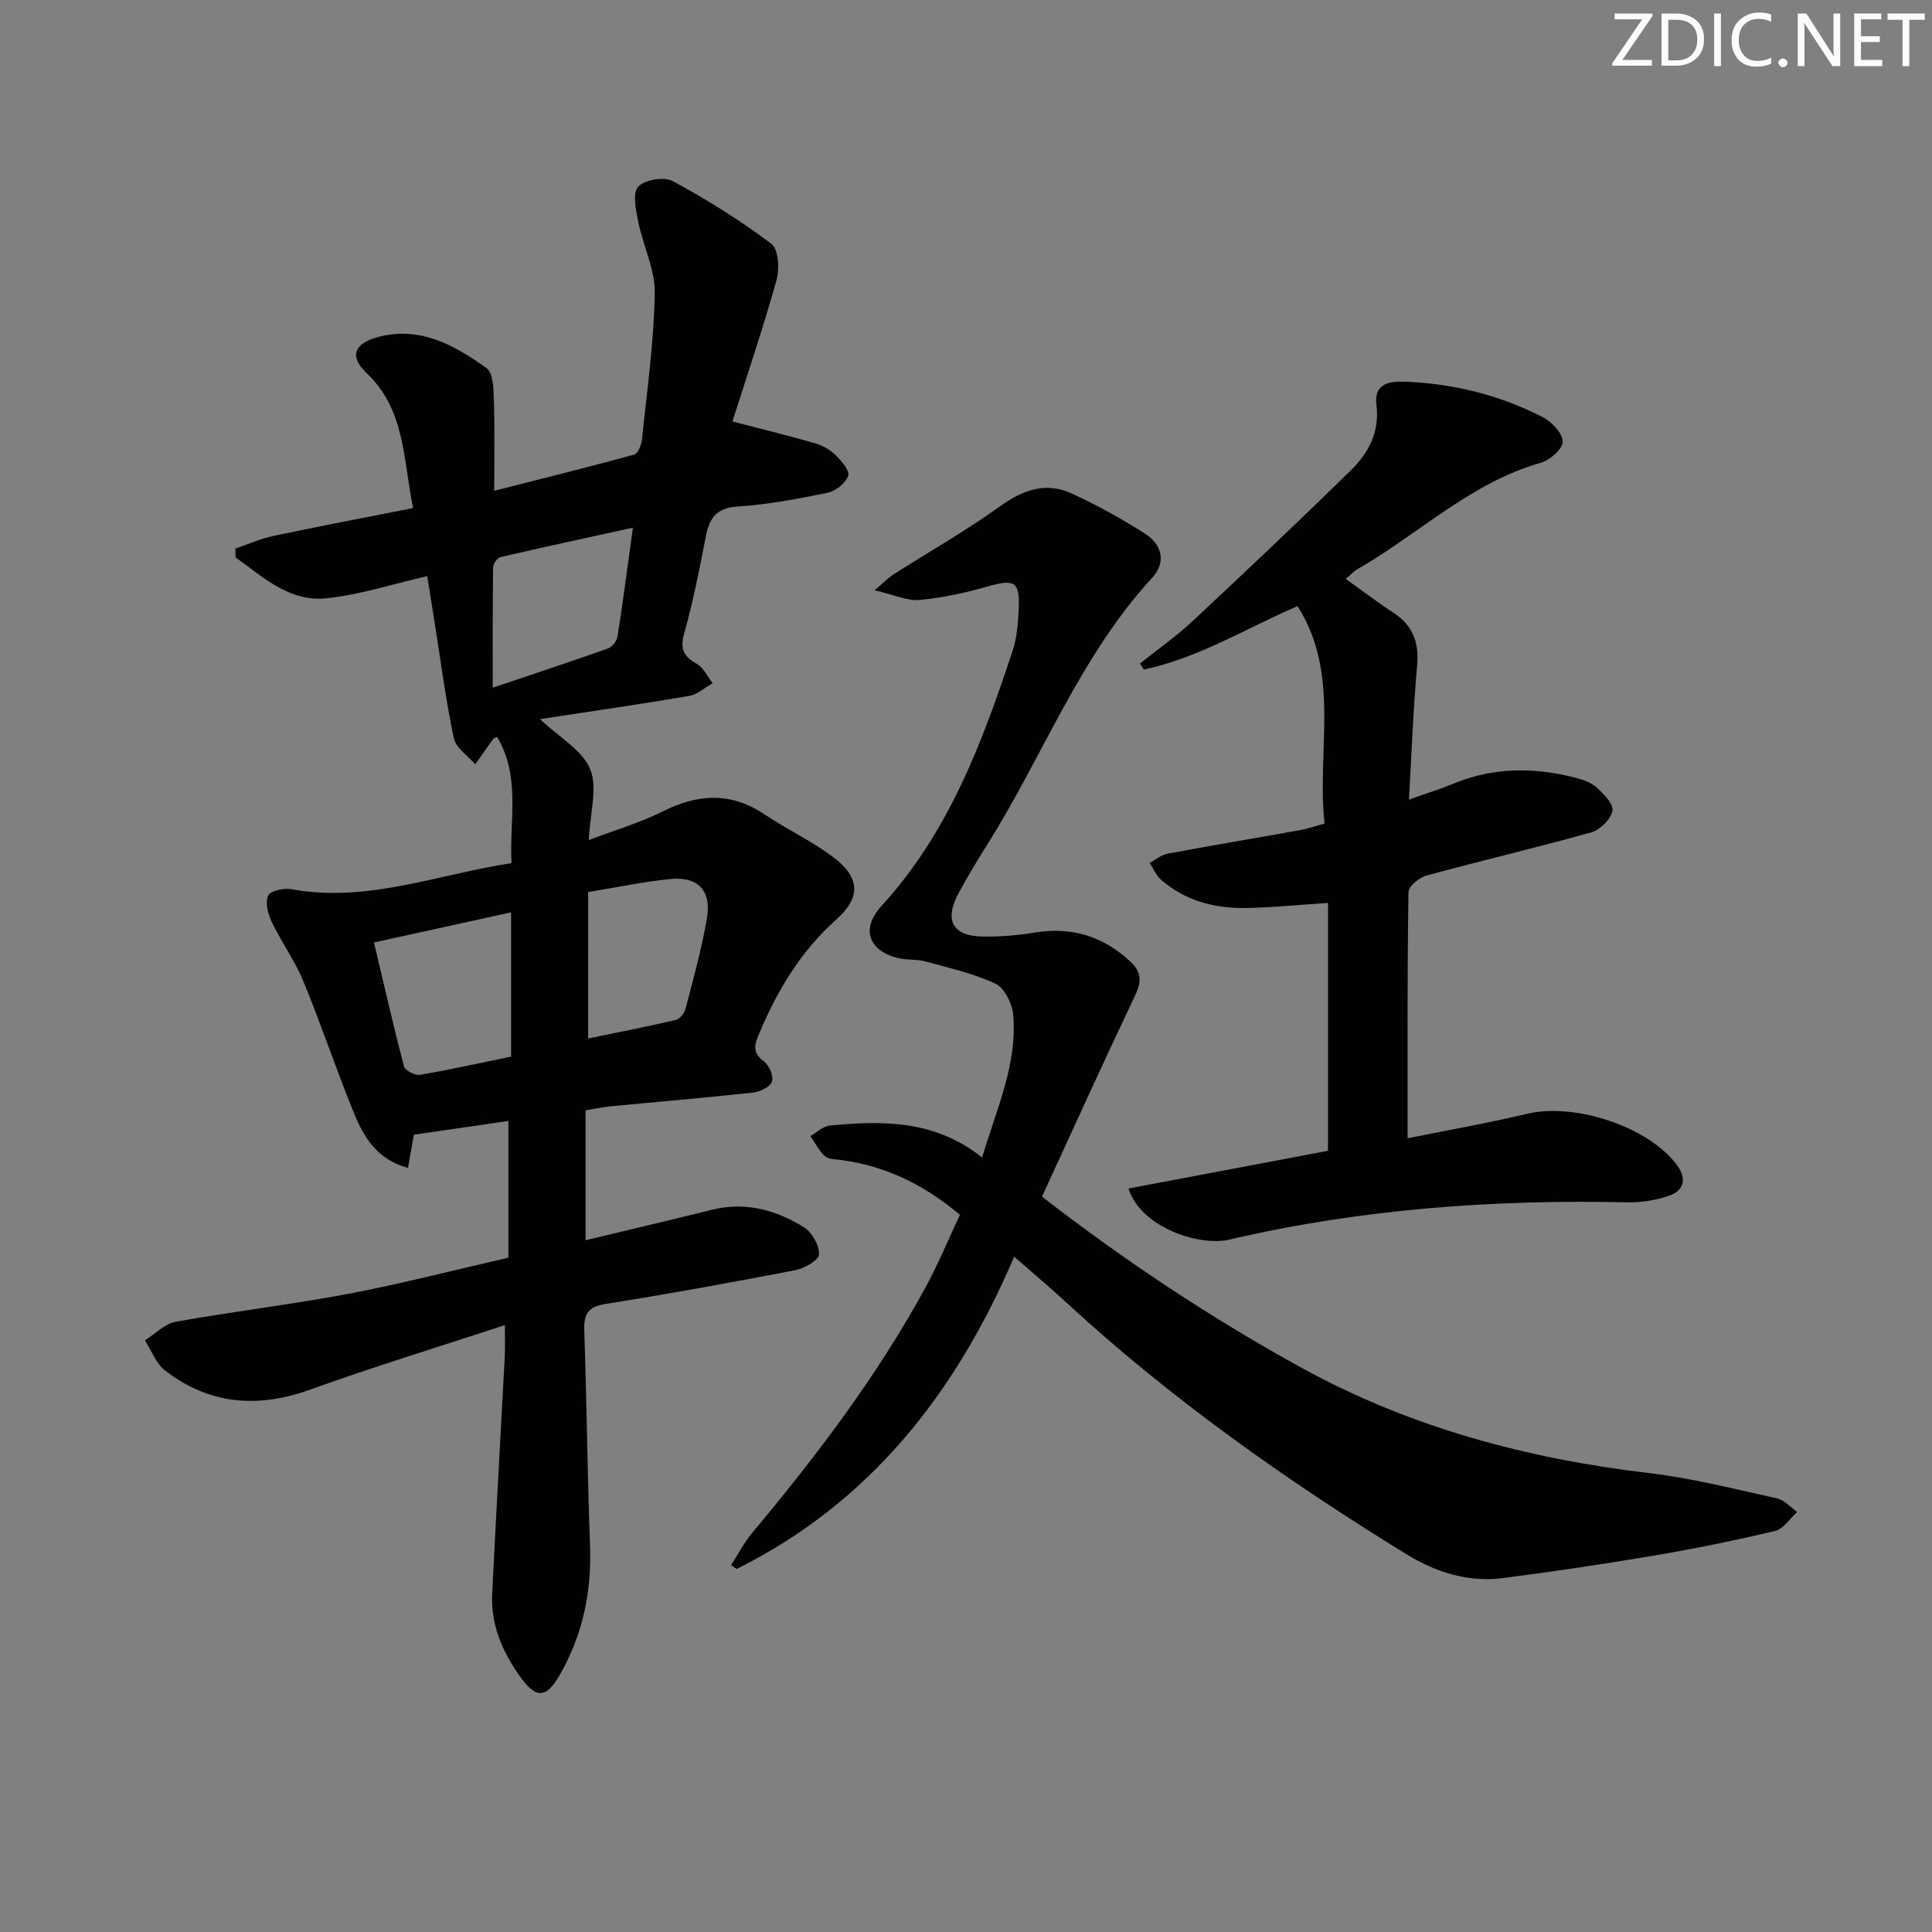
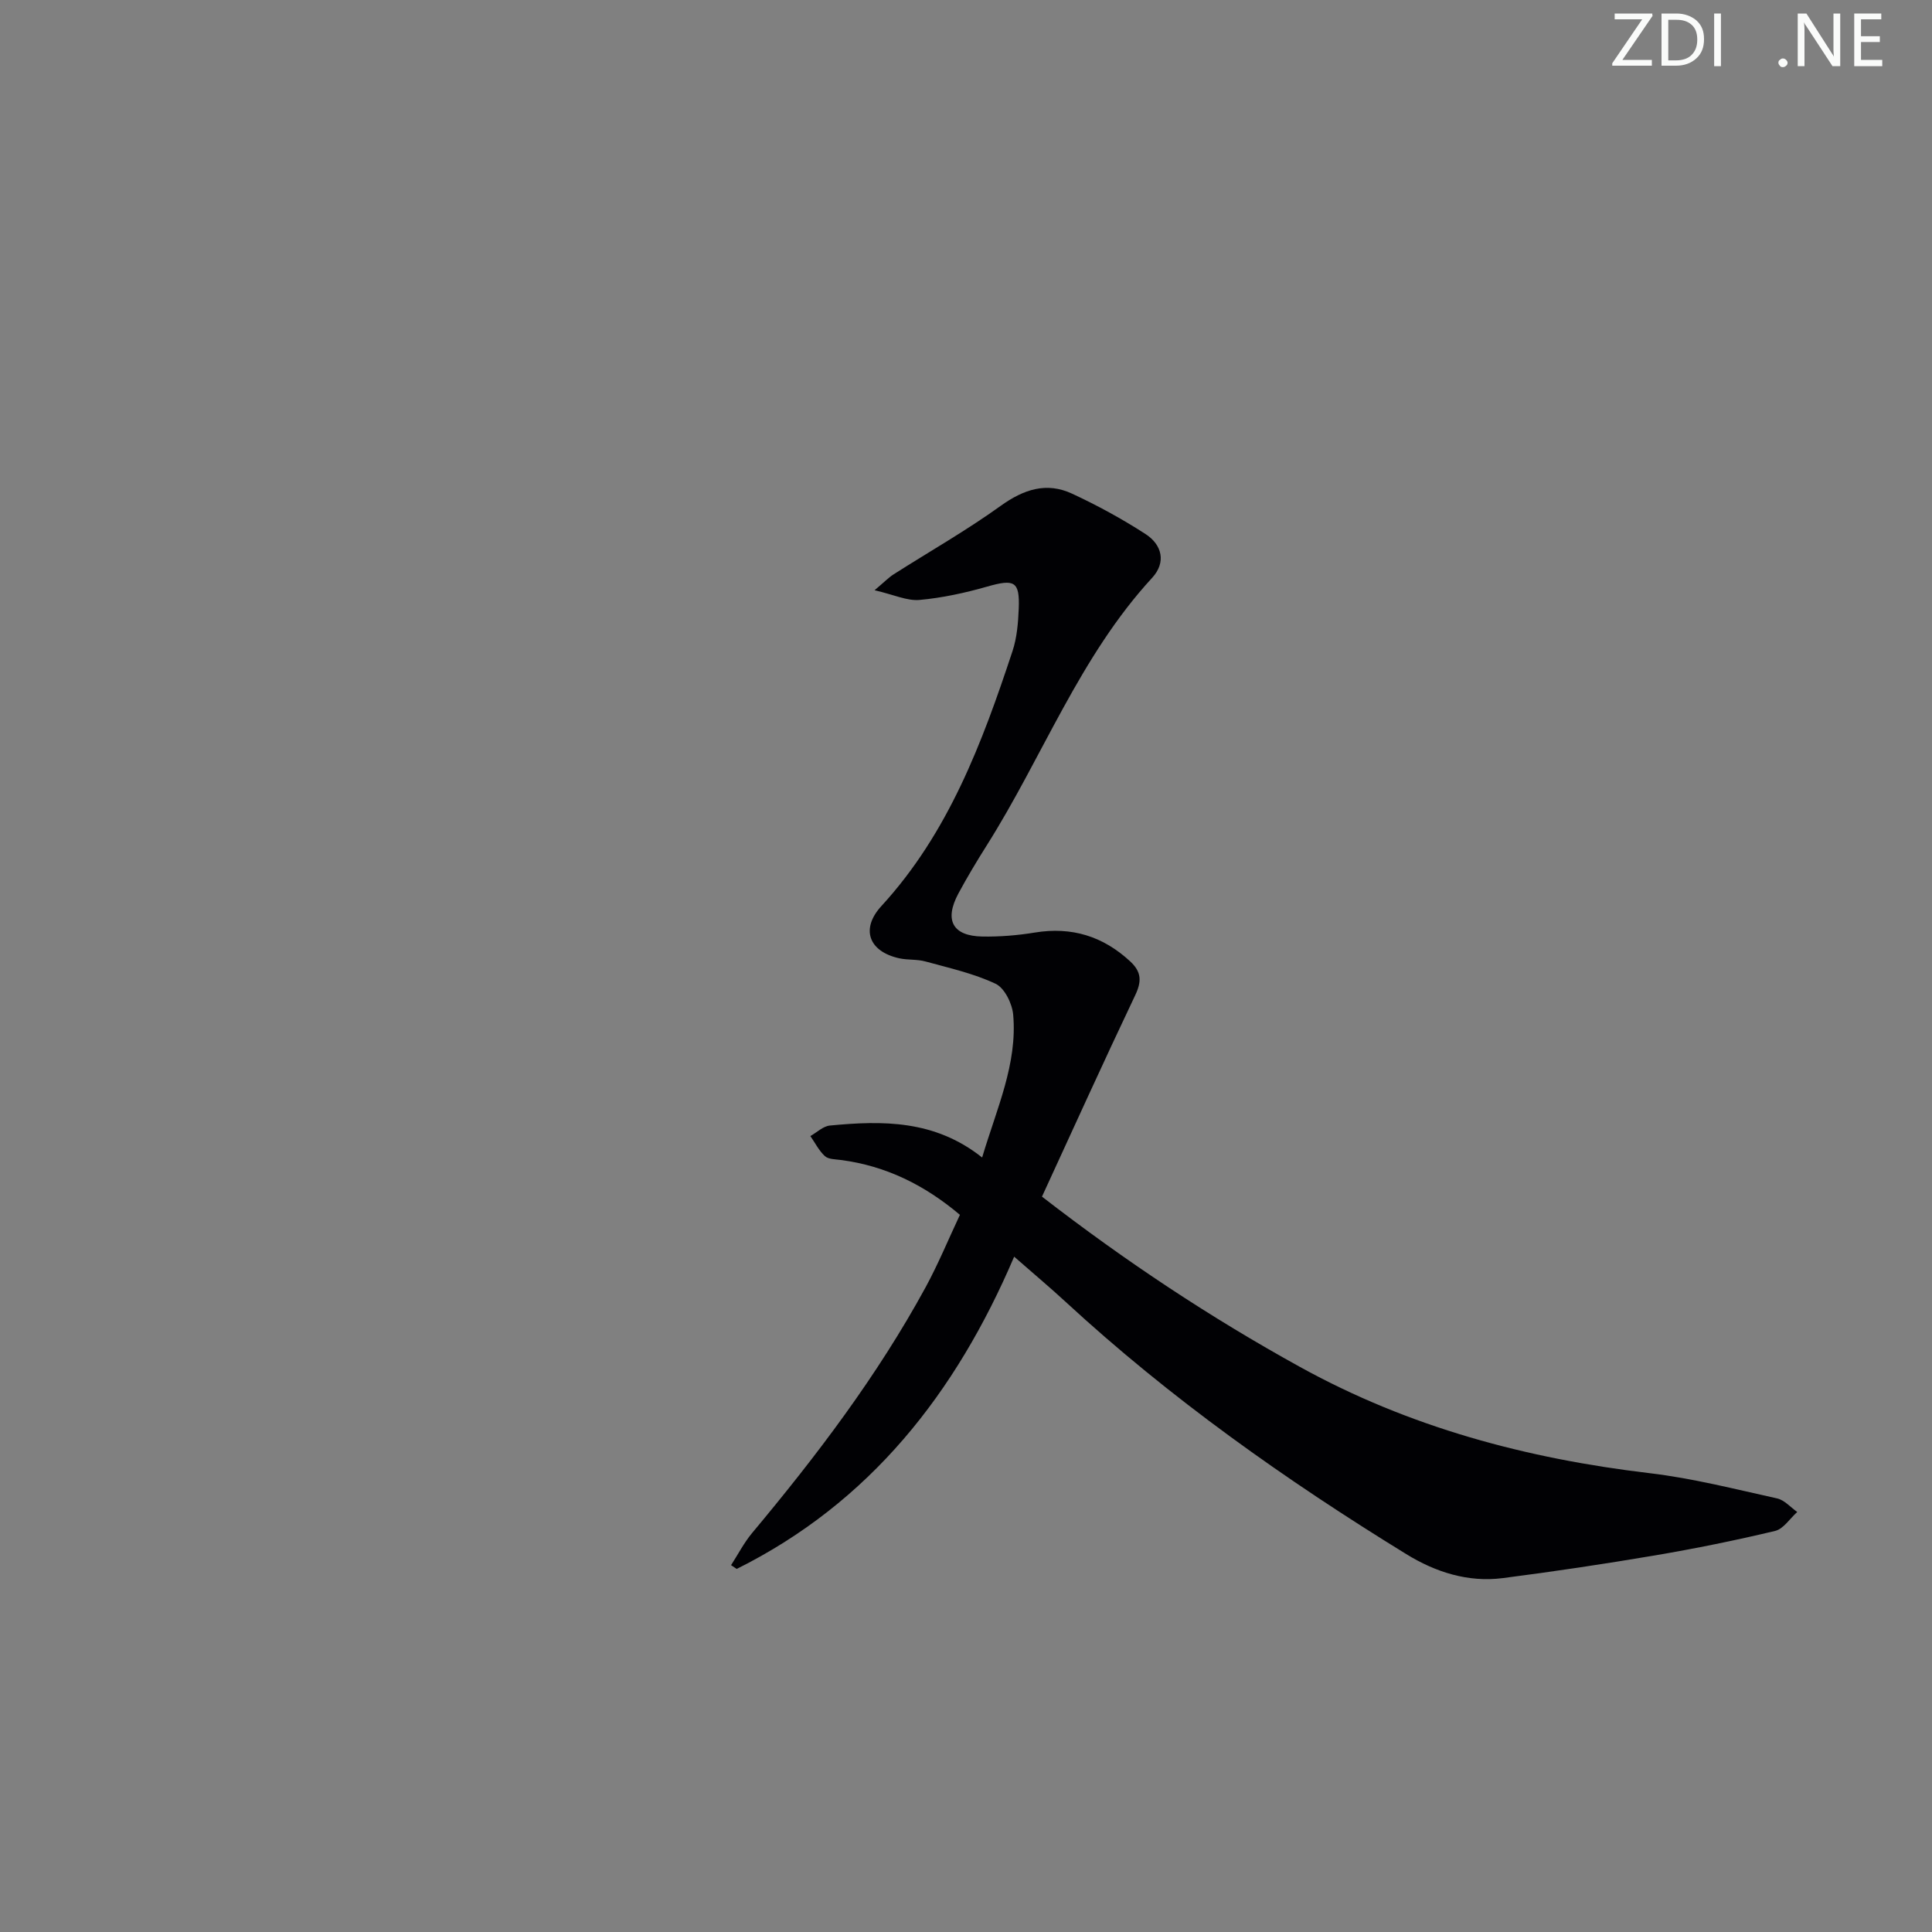
<svg xmlns="http://www.w3.org/2000/svg" enable-background="new 0 0 400 400" viewBox="0 0 400 400">
  <rect x="0" y="0" width="400" height="400" fill="#808080" stroke="none" />
  <g fill="#fafbfa">
    <path d="m342.2 3.2-6.3 9.2h6.1v1.2h-8.2v-.5l6.2-9.1h-5.7v-1.2h7.8v.4z" />
    <path d="m344 13.7v-10.9h3.1c1.6 0 3 .5 4.1 1.4 1.1 1 1.6 2.2 1.6 3.9s-.5 3-1.6 4-2.5 1.5-4.2 1.5h-3zm1.4-9.6v8.4h1.6c1.4 0 2.5-.4 3.2-1.1.8-.8 1.2-1.8 1.2-3.2s-.4-2.4-1.2-3.1-1.8-1-3.1-1z" />
    <path d="m356.3 2.8v10.9h-1.4v-10.9z" />
-     <path d="m366.6 13.2c-.8.4-1.8.6-3 .6-1.6 0-2.8-.5-3.7-1.5s-1.4-2.3-1.4-3.9c0-1.7.5-3.2 1.6-4.2s2.4-1.6 4-1.6c1 0 1.9.1 2.6.4v1.5c-.8-.4-1.6-.6-2.6-.6-1.2 0-2.2.4-3 1.2s-1.1 1.9-1.1 3.3c0 1.3.4 2.3 1.1 3.1s1.6 1.1 2.8 1.1c1.1 0 2-.2 2.8-.7v1.3z" />
    <path d="m368.2 13c0-.3.1-.5.3-.6.2-.2.4-.3.6-.3.3 0 .5.1.7.3s.3.4.3.6-.1.5-.3.6c-.2.2-.4.3-.7.3s-.5-.1-.6-.3c-.2-.2-.3-.4-.3-.6z" />
    <path d="m381.1 13.7h-1.7l-5.5-8.4c-.2-.2-.3-.5-.4-.7 0 .2.1.8.1 1.5v7.6h-1.4v-10.9h1.8l5.3 8.3c.3.4.4.6.4.8 0-.3-.1-.8-.1-1.6v-7.5h1.4v10.9z" />
    <path d="m389.7 13.7h-5.8v-10.9h5.6v1.2h-4.2v3.5h3.9v1.2h-3.9v3.7h4.4z" />
-     <path d="m398.4 4.1h-3.1v9.6h-1.4v-9.6h-3.1v-1.3h7.7v1.3z" />
  </g>
-   <path d="m104.53 274.35c-13.89 4.57-27.2 8.62-40.27 13.34-10.9 3.93-20.9 3.14-30.08-3.94-1.88-1.45-2.81-4.13-4.18-6.25 2.12-1.32 4.09-3.43 6.37-3.84 11.92-2.14 23.97-3.56 35.86-5.81 10.87-2.06 21.61-4.85 33.03-7.46 0-9.45 0-18.68 0-28.31-6.29.92-12.73 1.86-19.58 2.85-.32 1.81-.71 4.02-1.21 6.87-6.28-1.65-9.11-6.27-11.15-11.26-3.7-9.05-6.79-18.34-10.51-27.38-1.76-4.27-4.55-8.1-6.55-12.29-.78-1.63-1.39-4.01-.74-5.44.46-1.01 3.29-1.62 4.86-1.33 15.65 2.87 30.13-3.05 45.53-5.4-.49-8.97 1.94-17.86-2.99-26.12-.38.17-.67.21-.78.37-1.27 1.76-2.51 3.53-3.75 5.3-1.54-1.8-4.02-3.41-4.44-5.45-1.7-8.08-2.75-16.3-4.05-24.47-.47-2.94-.94-5.88-1.45-9.05-7.09 1.62-13.9 3.86-20.87 4.59-7.66.8-13.12-4.4-18.8-8.46-.02-.61-.03-1.22-.05-1.83 2.62-.89 5.19-2.05 7.88-2.62 9.39-1.99 18.83-3.77 28.92-5.77-2.1-10.2-1.6-20.38-9.67-27.99-3.55-3.35-2.59-6.06 2.28-7.39 8.76-2.39 15.94 1.63 22.6 6.42 1.36.98 1.44 4.2 1.51 6.41.19 5.96.07 11.93.07 18.97 9.89-2.51 19.47-4.88 28.98-7.49.78-.21 1.49-1.99 1.61-3.11 1.04-10.08 2.48-20.17 2.65-30.28.09-4.93-2.42-9.86-3.43-14.86-.48-2.4-1.22-5.88-.01-7.2 1.33-1.46 5.37-2.14 7.16-1.18 7.09 3.83 13.98 8.15 20.42 12.98 1.47 1.1 1.72 5.19 1.08 7.5-2.8 9.99-6.13 19.83-9.14 29.3 6.29 1.63 11.69 2.94 17.03 4.48 1.55.45 3.14 1.31 4.28 2.42 1.23 1.2 3.01 3.25 2.66 4.32-.49 1.51-2.56 3.16-4.22 3.51-6.17 1.28-12.41 2.47-18.68 2.87-4.49.29-5.86 2.47-6.6 6.3-1.28 6.68-2.61 13.37-4.44 19.91-.9 3.23-.21 4.81 2.59 6.36 1.41.78 2.21 2.64 3.29 4.02-1.62.9-3.15 2.33-4.87 2.62-10.08 1.72-20.22 3.18-30.87 4.81 4.05 3.84 8.8 6.47 10.39 10.38 1.57 3.87-.04 9.03-.3 14.66 5.55-2.11 10.61-3.59 15.25-5.91 7.3-3.66 14.14-4.11 21.15.6 4.68 3.14 9.9 5.54 14.35 8.95 5.45 4.18 5.6 8.26.47 12.83-7.28 6.5-12.09 14.49-15.83 23.32-.96 2.27-1.78 4.1.85 6.01 1.09.79 2.07 3.07 1.69 4.19-.38 1.11-2.49 2.13-3.93 2.29-9.91 1.08-19.84 1.91-29.76 2.87-1.61.16-3.2.52-4.91.81v26.89c8.95-2.15 17.6-4.19 26.23-6.32 6.92-1.71 13.25.06 19.02 3.66 1.66 1.04 3.17 3.74 3.09 5.61-.05 1.19-3.04 2.88-4.93 3.25-13.04 2.52-26.11 4.9-39.22 6.98-3.64.58-4.57 2.03-4.45 5.5.51 14.8.63 29.62 1.19 44.42.36 9.58-1.47 18.5-6.23 26.83-2.83 4.96-4.93 5.08-8.29.36-3.65-5.12-6.06-10.74-5.74-17.15.8-16.27 1.74-32.53 2.59-48.79.12-1.79.04-3.6.04-6.78zm1.29-85.46c-9.55 2.1-18.58 4.08-28.39 6.24 1.99 8.4 3.96 17.06 6.21 25.65.22.85 2.28 1.92 3.3 1.75 6.3-1.07 12.55-2.47 18.88-3.76 0-10.18 0-19.78 0-29.88zm25.22-79.64c-9.71 2.13-18.57 4.03-27.4 6.09-.67.16-1.54 1.38-1.55 2.12-.11 7.9-.07 15.81-.07 24.92 8.92-3.01 16.43-5.48 23.87-8.13.86-.3 1.81-1.53 1.96-2.45 1.11-7.03 2.02-14.1 3.19-22.55zm-9.28 105.76c6.01-1.24 12.11-2.43 18.16-3.84.83-.19 1.78-1.41 2.02-2.32 1.61-6.24 3.36-12.48 4.43-18.83.96-5.66-1.9-8.6-7.59-8.03-5.55.55-11.04 1.72-17.01 2.7-.01 10.34-.01 20.08-.01 30.32z" fill="#010104" />
  <path d="m209.97 260.18c-12.08 28.31-29.9 50.93-57.44 64.65-.39-.26-.78-.52-1.17-.78 1.44-2.23 2.67-4.63 4.35-6.65 13.36-15.99 25.93-32.54 35.93-50.89 2.61-4.8 4.7-9.88 7.1-14.99-7.3-6.17-15.33-10.15-24.68-11.36-1.13-.15-2.55-.13-3.28-.8-1.23-1.13-2.02-2.74-3-4.15 1.35-.76 2.64-2.05 4.05-2.18 10.9-1.04 21.69-1.19 31.51 6.62 3.05-10.24 7.32-19.37 6.43-29.56-.2-2.29-1.78-5.53-3.64-6.41-4.56-2.15-9.62-3.27-14.53-4.62-1.73-.48-3.63-.27-5.4-.65-6.35-1.4-8.07-6.08-3.71-10.83 13.88-15.13 20.86-33.78 27.14-52.78.92-2.78 1.17-5.86 1.29-8.82.22-5.64-.9-6.14-6.51-4.54-4.58 1.31-9.3 2.34-14.03 2.77-2.57.23-5.27-1.07-9.31-2.01 2.1-1.77 2.94-2.65 3.93-3.28 7.4-4.72 15.07-9.07 22.18-14.19 4.78-3.43 9.5-4.99 14.81-2.51 5.24 2.44 10.37 5.23 15.21 8.37 3.38 2.2 4.29 5.83 1.34 9.04-15.01 16.29-22.67 37.1-34.29 55.47-2.04 3.23-4.01 6.52-5.82 9.88-2.97 5.53-1.21 8.81 4.95 8.92 3.63.06 7.31-.24 10.89-.83 7.62-1.24 14.09.76 19.73 5.98 2.36 2.19 2.39 4.15 1.02 7.03-6.55 13.77-12.84 27.66-19.29 41.67 17.35 13.43 34.87 25.02 53.4 35.25 22.66 12.51 46.93 18.99 72.44 22.01 8.87 1.05 17.61 3.29 26.36 5.22 1.52.34 2.79 1.84 4.17 2.81-1.52 1.35-2.84 3.5-4.58 3.92-8.23 1.97-16.54 3.65-24.88 5.07-10.47 1.77-20.98 3.35-31.51 4.7-7.21.93-13.96-1.26-19.98-4.97-25-15.37-48.9-32.27-70.52-52.22-3.26-3.01-6.68-5.87-10.66-9.36z" fill="#010104" />
-   <path d="m291.43 235.67c8.04-1.63 16.48-3.11 24.8-5.08 9.87-2.34 25.18 2.72 31.01 10.69 2.02 2.77 1.45 5.25-1.78 6.32-2.63.87-5.53 1.39-8.3 1.33-27.88-.63-55.48 1.37-82.7 7.73-6.04 1.41-18.21-2.42-20.82-10.59 14.06-2.66 27.99-5.29 41.31-7.81 0-17.42 0-34.18 0-51.32-6.33.4-11.88 1-17.44 1.05-6.29.05-12.21-1.58-17.09-5.82-1.04-.9-1.61-2.33-2.4-3.52 1.23-.65 2.39-1.66 3.69-1.9 9.12-1.71 18.28-3.23 27.41-4.87 1.58-.28 3.12-.83 5.12-1.38-1.69-15.16 3.39-30.86-5.6-45.01-10.64 4.58-20.5 10.75-31.82 13.13-.26-.42-.53-.84-.79-1.25 3.64-2.91 7.49-5.61 10.89-8.78 11.05-10.32 22.04-20.71 32.83-31.29 3.62-3.55 5.94-7.97 5.22-13.48-.57-4.42 2.73-4.91 5.81-4.8 10.07.38 19.73 2.75 28.69 7.38 1.85.96 4.07 3.34 4.07 5.06 0 1.5-2.66 3.83-4.56 4.36-14.5 4.12-25.18 14.7-37.81 21.94-.83.48-1.51 1.22-2.56 2.09 3.41 2.43 6.54 4.83 9.84 6.98 4.09 2.66 5.39 6.2 4.95 11.03-.81 8.89-1.12 17.83-1.69 27.69 3.75-1.34 6.57-2.21 9.28-3.33 8.18-3.38 16.52-3.38 24.95-1.26 1.59.4 3.34.95 4.51 1.99 1.5 1.35 3.63 3.46 3.39 4.89-.3 1.74-2.54 3.97-4.36 4.48-11.33 3.18-22.8 5.86-34.15 8.95-1.49.41-3.7 2.23-3.72 3.42-.26 16.75-.18 33.5-.18 50.98z" fill="#010104" />
</svg>